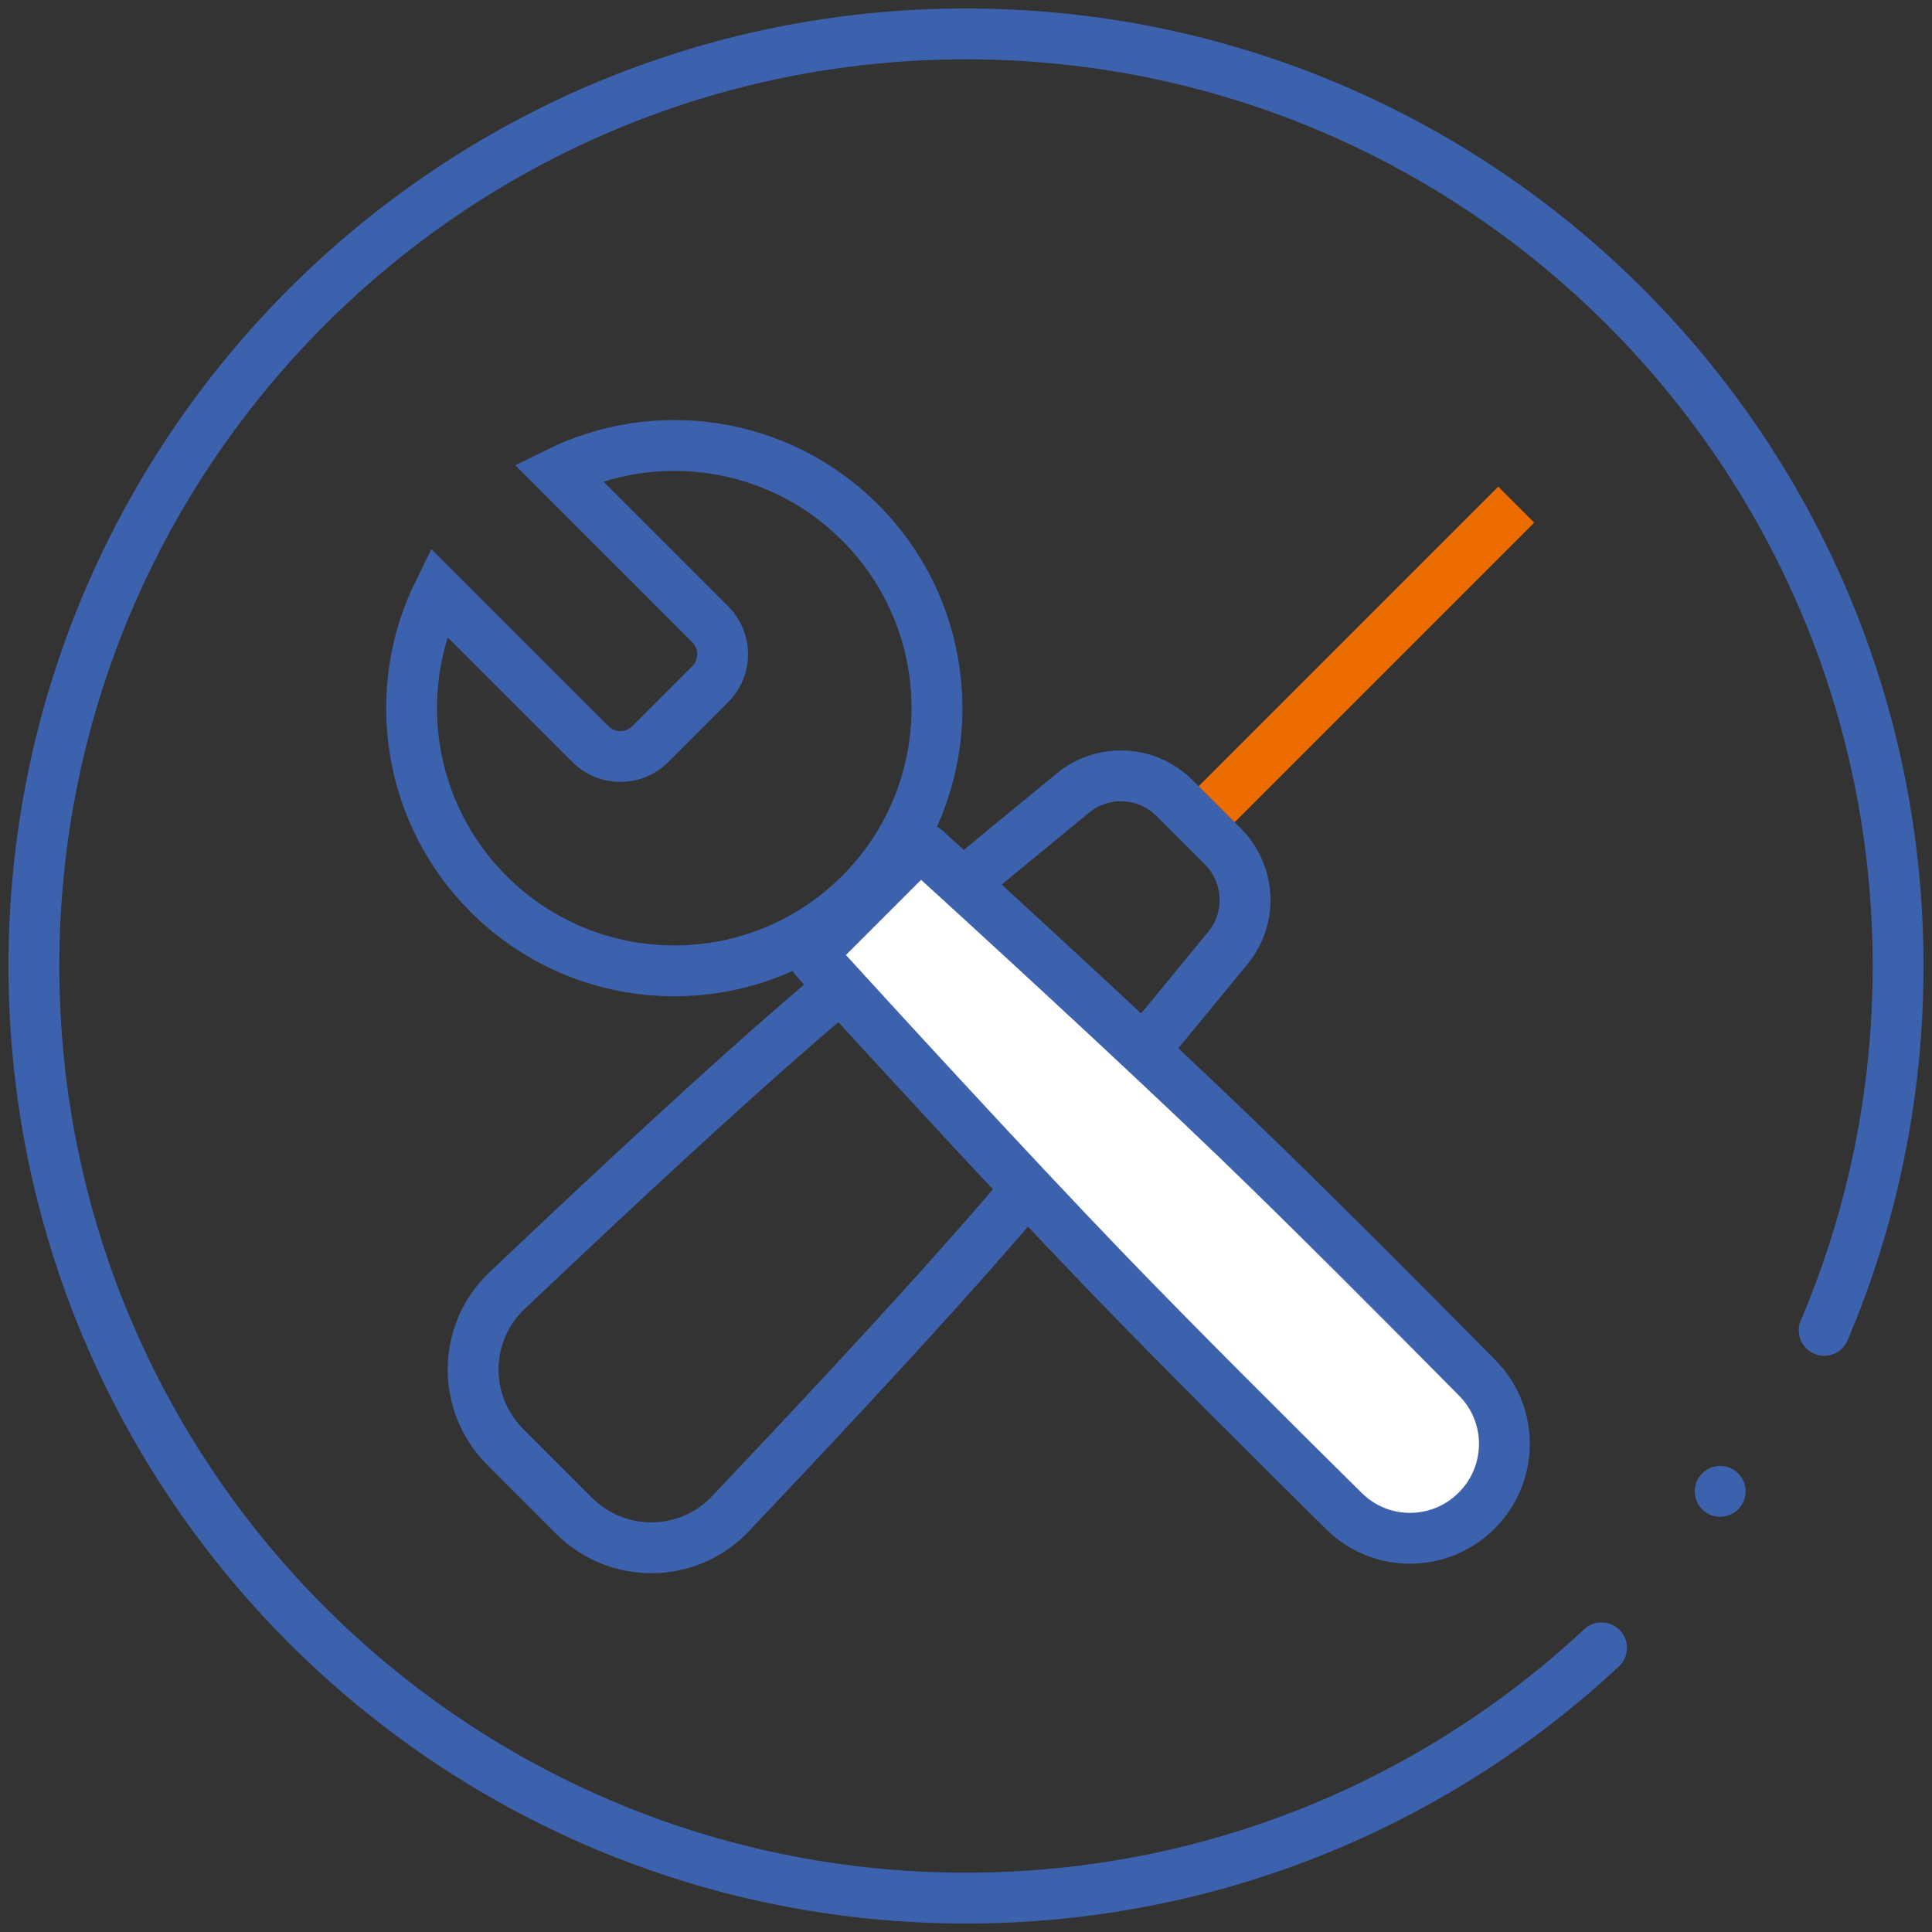
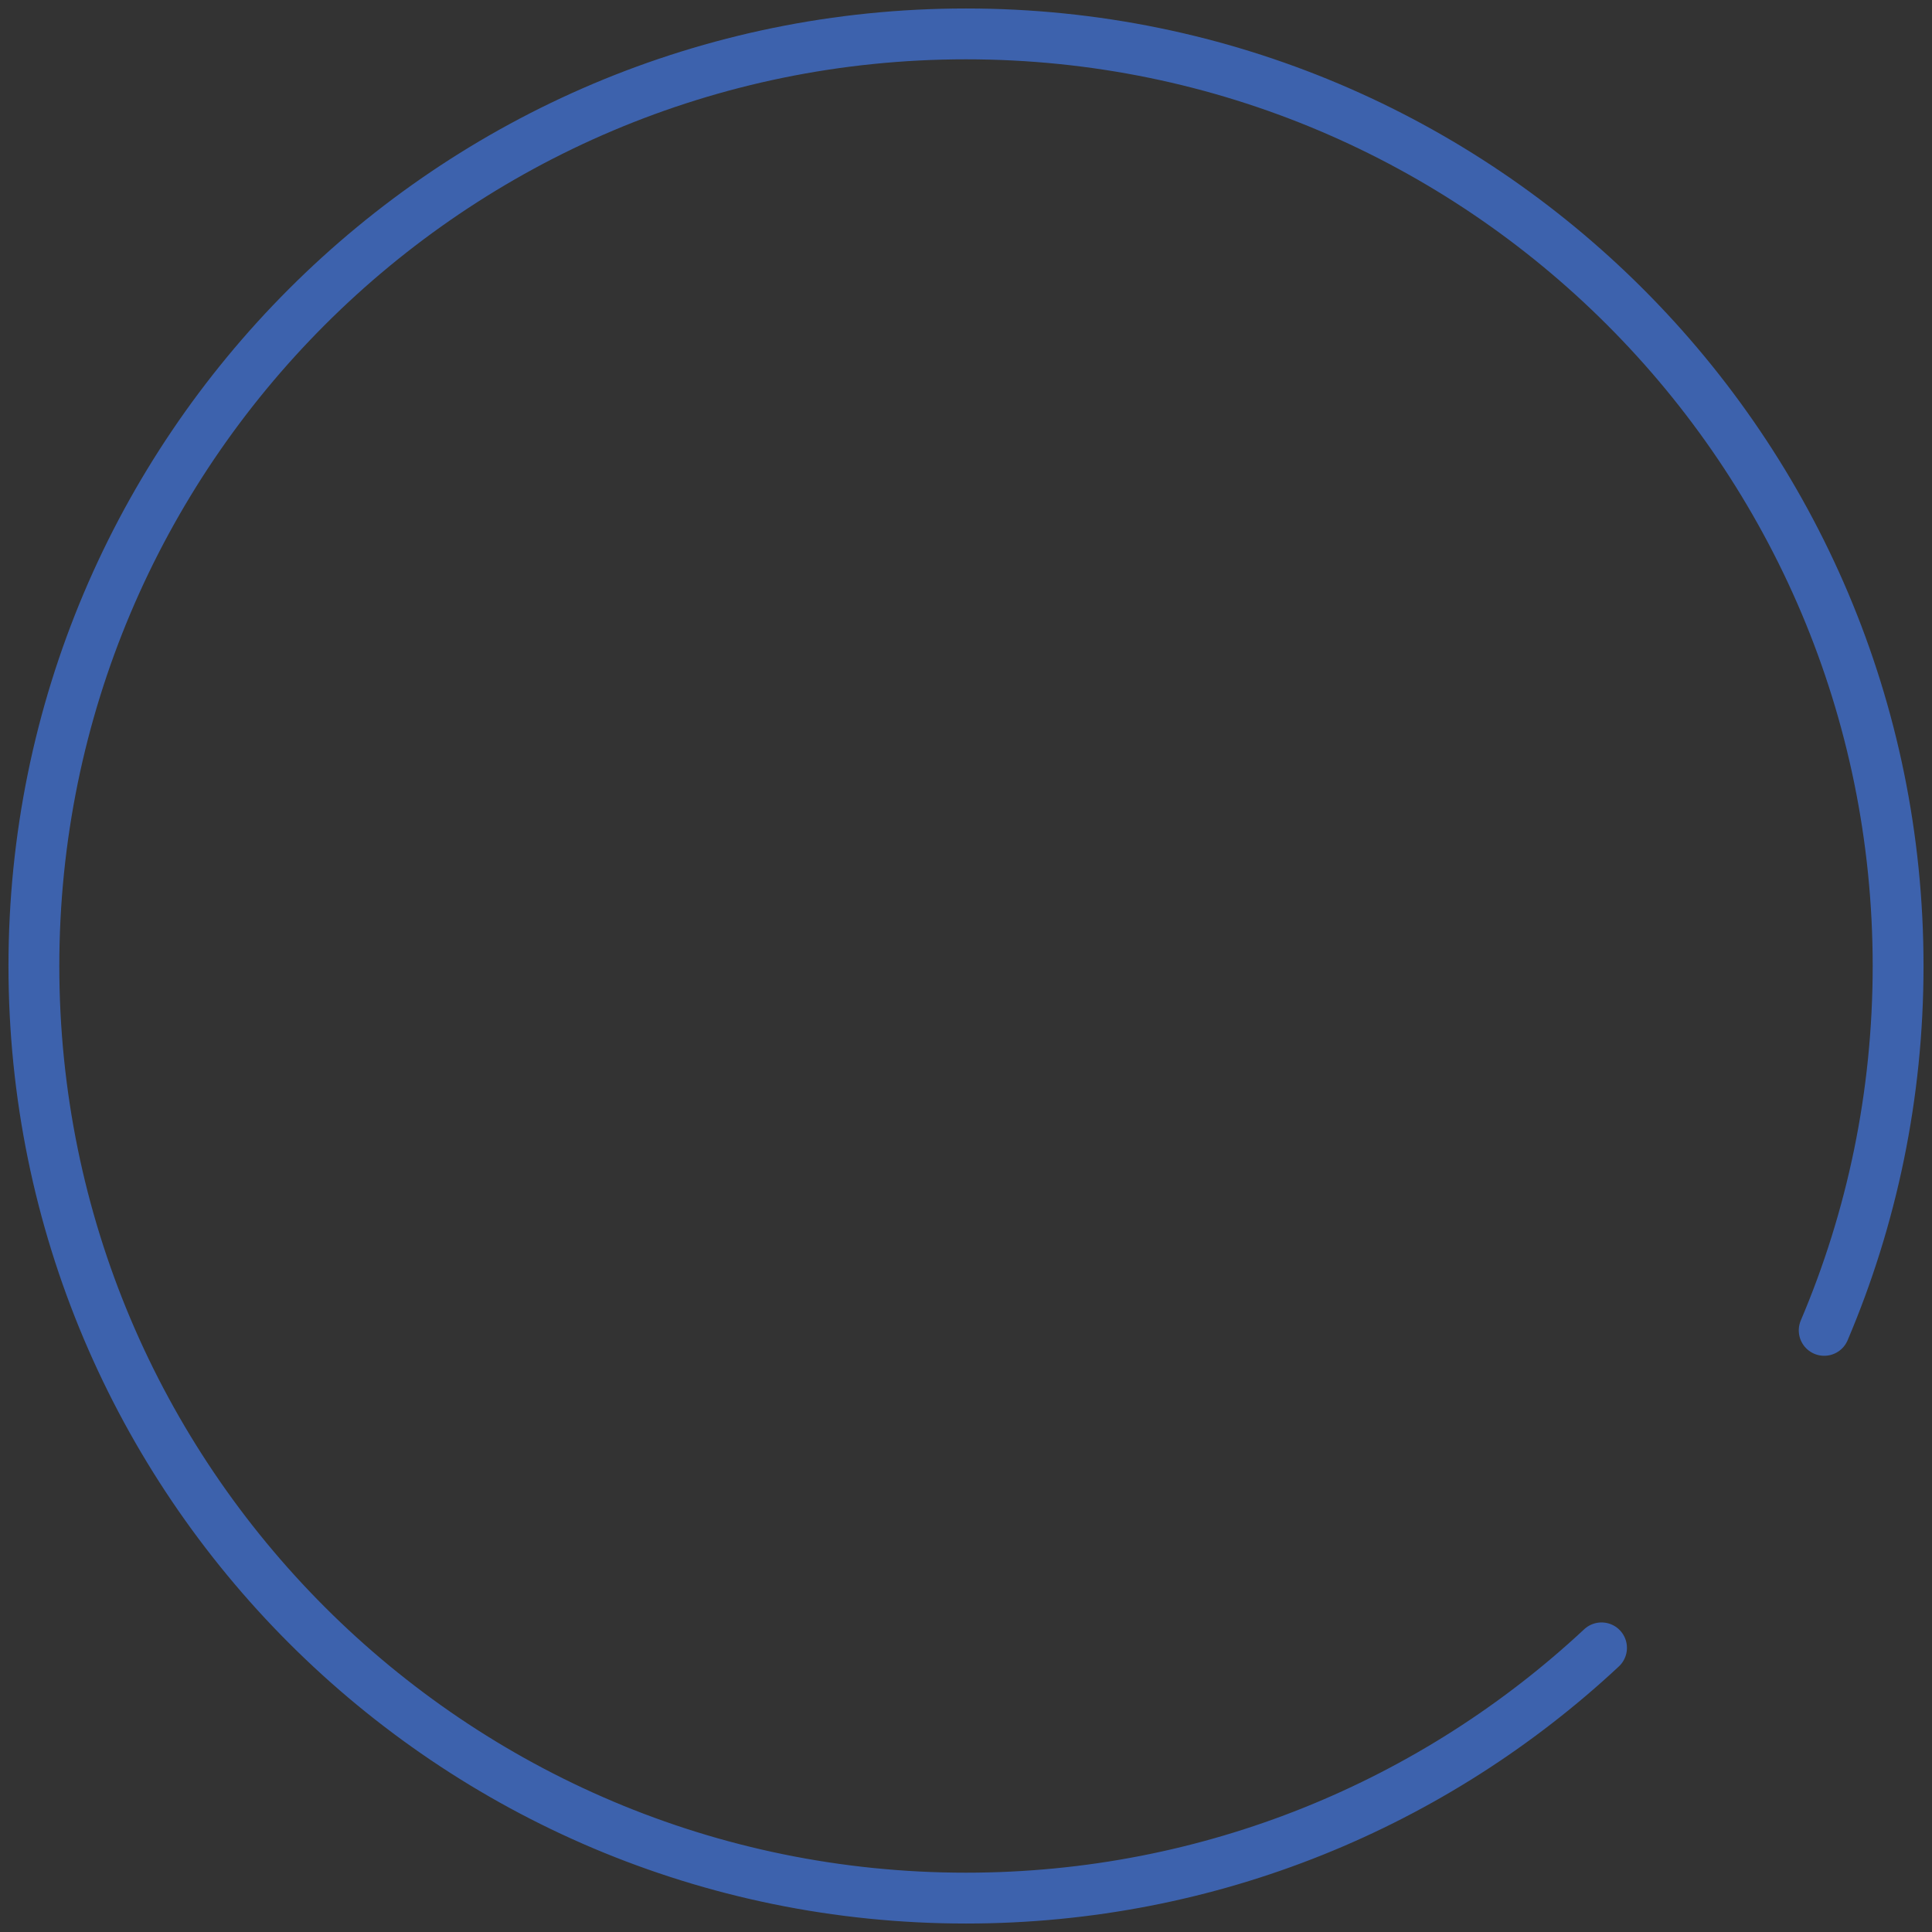
<svg xmlns="http://www.w3.org/2000/svg" width="114" height="114" viewBox="0 0 114 114" fill="none">
  <rect x="0" y="0" width="114" height="114" fill="#333333" stroke="none" />
  <g id="icon">
    <path id="Ellipse 270" d="M94.5 97.234C84.676 106.395 71.492 112 57 112C26.624 112 2 87.376 2 57C2 26.624 26.624 2 57 2C87.376 2 112 26.624 112 57C112 64.629 110.447 71.895 107.639 78.5" stroke="#3D62AD" stroke-width="3" stroke-linecap="round" />
-     <path id="Vector" d="M101.501 89.5C102.329 89.5 103.001 88.828 103.001 88C103.001 87.172 102.329 86.5 101.501 86.5C100.672 86.5 100 87.172 100 88C100 88.828 100.672 89.5 101.501 89.5Z" fill="#3D62AD" />
    <g id="Group 2676">
-       <path id="Ellipse 271" d="M50.747 30.827C56.8 36.88 56.8 46.694 50.747 52.747C44.694 58.8 34.88 58.8 28.826 52.747C24.011 47.932 23.026 40.734 25.873 34.944L34.837 43.908C35.813 44.884 37.396 44.884 38.372 43.908L41.908 40.372C42.884 39.396 42.884 37.813 41.908 36.837L32.944 27.873C38.733 25.026 45.931 26.011 50.747 30.827Z" stroke="#3D62AD" stroke-width="3" />
      <g id="Group 2675">
-         <path id="Rectangle 1564" d="M63.322 46.785C65.096 45.335 67.68 45.468 69.308 47.096L72.15 49.938C73.778 51.566 73.912 54.15 72.461 55.924C68.57 60.68 62.121 68.486 57.222 74.031C53.021 78.787 47.301 84.889 43.092 89.327C40.6 91.955 36.431 92 33.859 89.428L29.818 85.387C27.246 82.816 27.291 78.646 29.919 76.154C34.356 71.945 40.459 66.225 45.215 62.024C50.76 57.125 58.566 50.676 63.322 46.785Z" stroke="#3D62AD" stroke-width="3" />
-         <path id="Line 70" d="M71.79 47.456L89.468 29.778" stroke="#ED6C00" stroke-width="3" />
-       </g>
-       <path id="Rectangle 1563" d="M48.153 56.646C47.981 56.458 47.981 56.162 48.176 55.968L53.968 50.176C54.162 49.981 54.457 49.981 54.646 50.153C58.07 53.272 66.994 61.435 73.012 67.233C77.416 71.477 83.146 77.234 87.173 81.311C89.316 83.48 89.298 86.97 87.134 89.134C84.97 91.298 81.48 91.316 79.311 89.173C75.233 85.146 69.477 79.416 65.233 75.012C59.434 68.994 51.272 60.07 48.153 56.646Z" fill="white" stroke="#3D62AD" stroke-width="3" />
+         </g>
    </g>
  </g>
</svg>